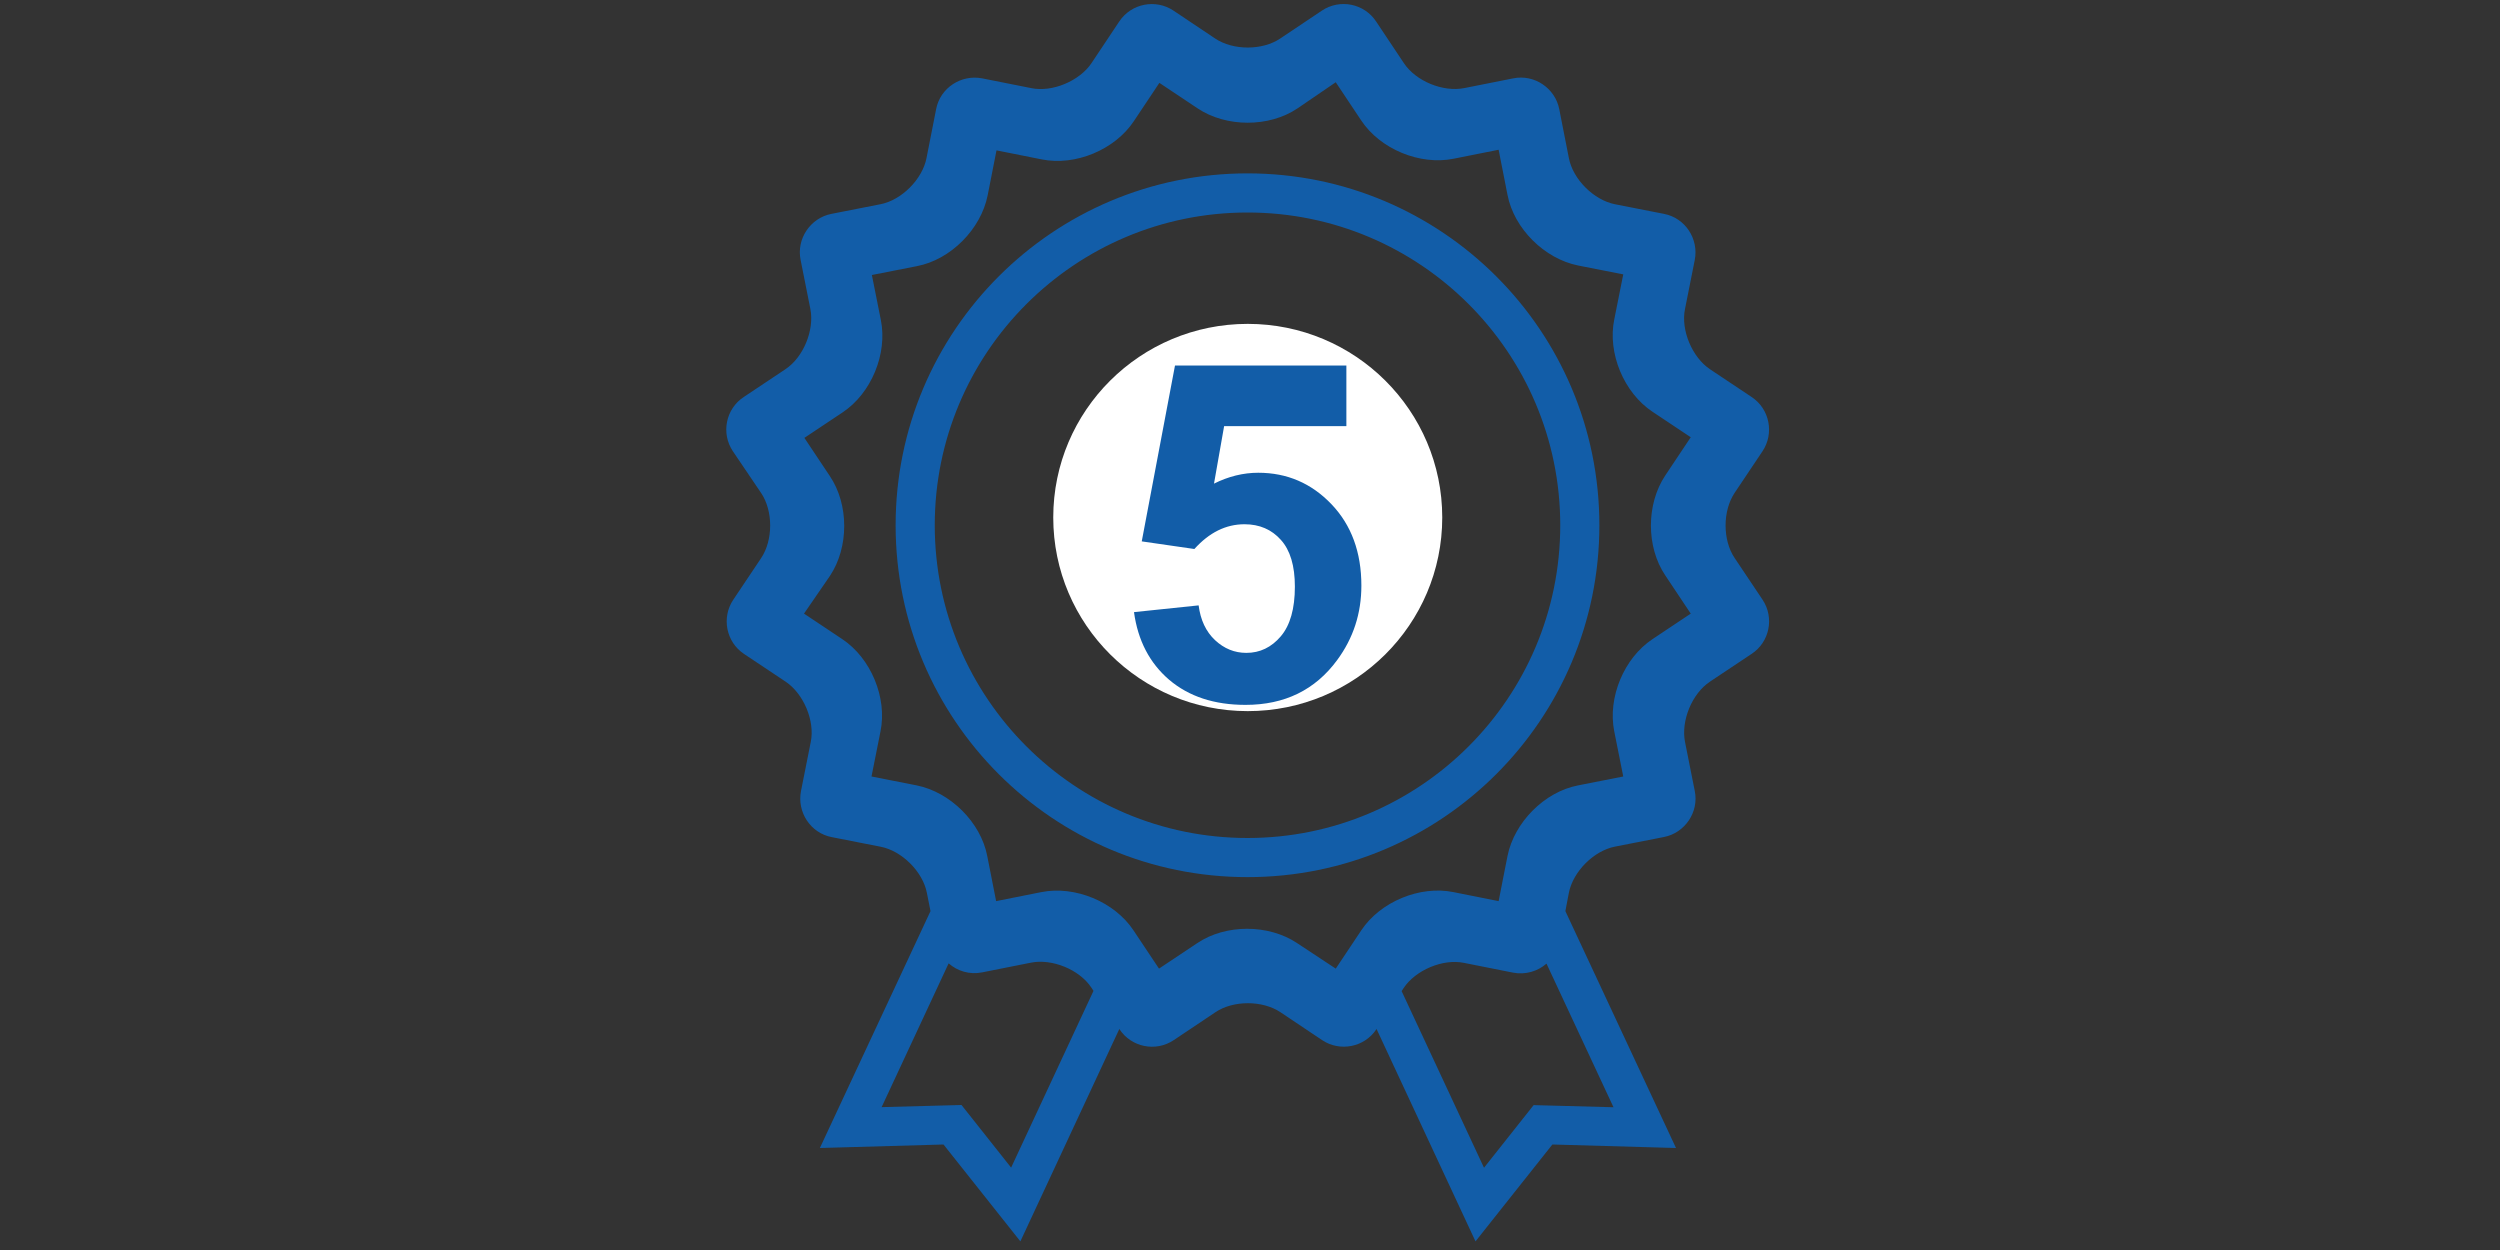
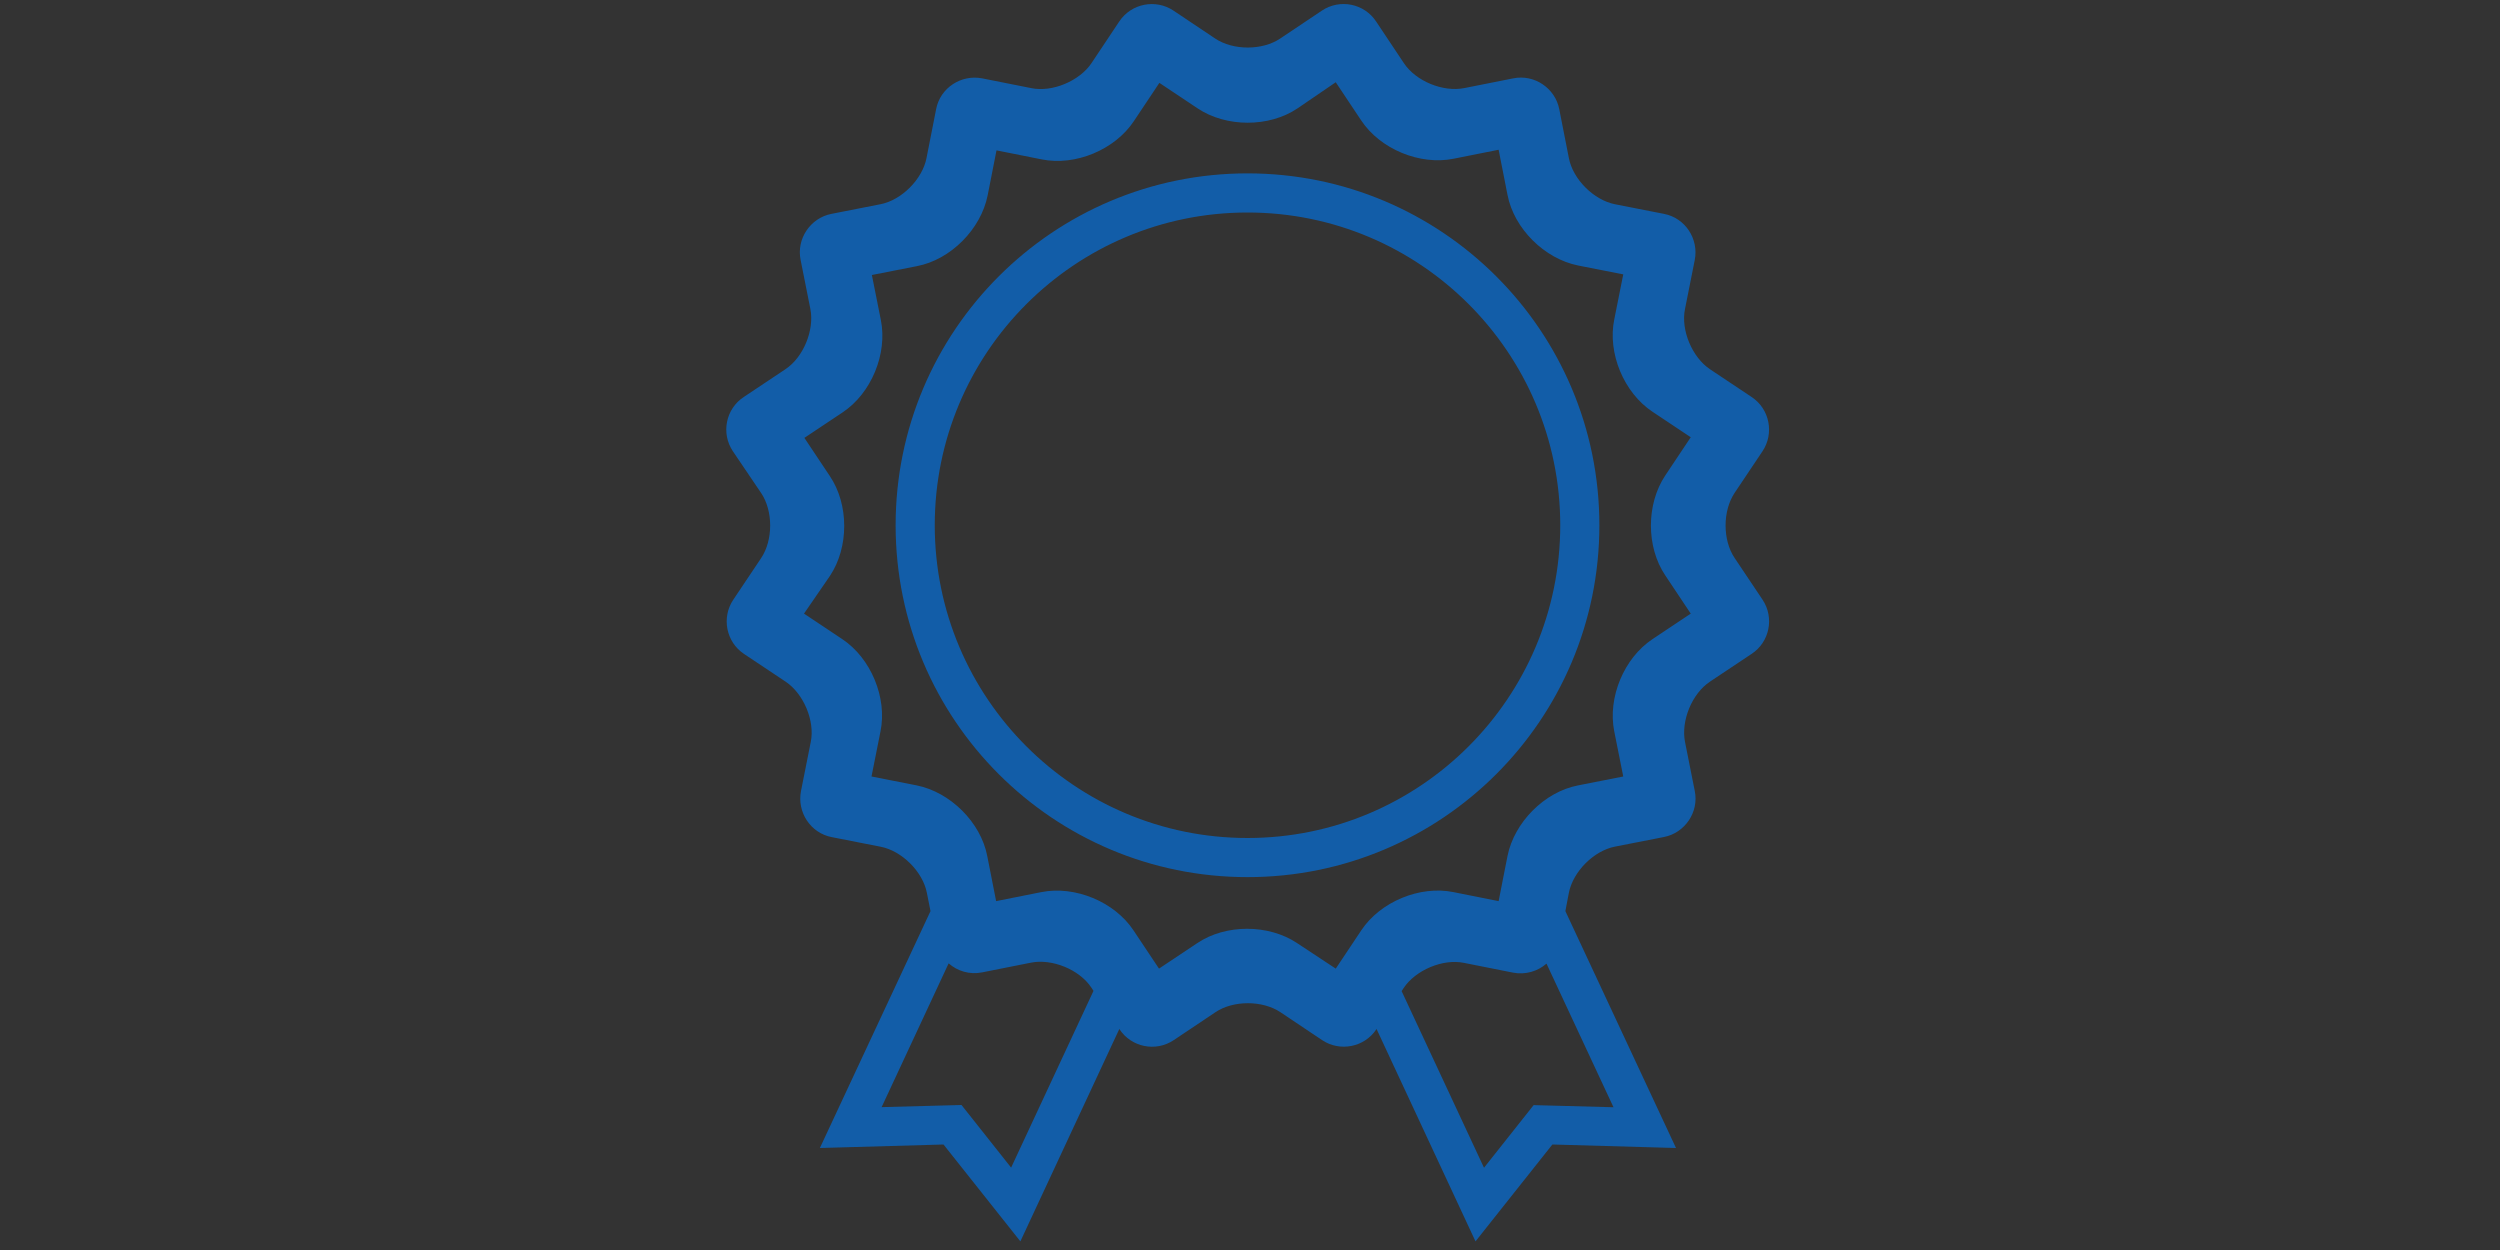
<svg xmlns="http://www.w3.org/2000/svg" version="1.1" id="Слой_1" x="0px" y="0px" viewBox="0 0 2000 1000" style="enable-background:new 0 0 2000 1000;" xml:space="preserve">
  <rect x="0" y="0" width="2000" height="1000" fill="#333333" stroke="none" />
  <style type="text/css">
	.st0{fill:#125DA8;}
	.st1{fill:#FFFFFF;}
	.st2{enable-background:new    ;}
</style>
  <g>
    <path class="st0" d="M1252.3,728.9l88.5,189.5l-98.9-2.8l-61.5,77.5l-79.2-170l-0.1,0.3c-9.6,14.5-29.2,18.2-43.4,8.7l-33.3-22.3   c-14.5-9.7-37.9-9.6-52.1,0L939,832.1c-14.5,9.7-34,5.6-43.4-8.7l-0.1-0.3l-79.2,170l-61.5-77.5l-98.9,2.8l88.5-189.5l-2.9-14.6   c-3.3-17.1-20.1-33.6-36.9-36.9l-39.2-7.7c-17.1-3.3-27.9-20.1-24.6-36.9l7.8-39.2c3.5-16.9-5.8-38.7-20-48.2l-33.3-22.2   c-14.5-9.6-18.2-29.2-8.7-43.4l22.3-33.3c9.7-14.5,9.6-37.9,0-52.1L586.3,361c-9.7-14.5-5.6-34,8.7-43.4l33.3-22.2   c14.5-9.6,23.3-31.4,20-48.2l-7.8-39.2c-3.5-16.9,7.8-33.6,24.6-36.9l39.2-7.7c17.1-3.3,33.6-20.1,36.9-36.9l7.7-39.2   c3.3-17.1,20.1-27.9,36.9-24.6l39.2,7.8c16.9,3.5,38.7-5.8,48.2-20l22.2-33.3C905,2.7,924.6-1,938.8,8.5l33.3,22.3   c14.5,9.7,37.9,9.6,52.1,0l33.3-22.3c14.5-9.7,34-5.6,43.4,8.7l22.2,33.3c9.6,14.5,31.4,23.3,48.2,20l39.2-7.8   c16.9-3.5,33.6,7.8,36.9,24.6l7.7,39.2c3.3,17.1,20.1,33.6,36.9,36.9l39.2,7.7c17.1,3.3,27.9,20.1,24.6,36.9l-7.8,39.2   c-3.5,16.9,5.8,38.7,20,48.2l33.3,22.2c14.5,9.6,18.2,29.2,8.7,43.4l-22.3,33.3c-9.7,14.5-9.6,37.9,0,52.1l22.3,33.3   c9.7,14.5,5.6,34-8.7,43.4l-33.3,22.2c-14.5,9.6-23.3,31.4-20,48.2l7.8,39.2c3.5,16.9-7.8,33.6-24.6,36.9l-39.2,7.7   c-17.1,3.3-33.6,20.1-36.9,36.9L1252.3,728.9z M1237.2,770.9c-7.1,6.2-16.9,9.1-26.8,7.2l-39.2-7.8c-16.9-3.5-38.7,5.8-48.2,20   l-1.7,2.6l65.9,141.3l39.7-50.1l63.9,1.7L1237.2,770.9z M874.8,792.7l-1.7-2.6c-9.6-14.5-31.4-23.3-48.2-20l-39.2,7.8   c-10,2-19.7-1-26.8-7.2l-53.6,115l63.9-1.7l39.7,50.1L874.8,792.7z M1068.6,774.9l20.4-30.6c15.2-22.9,46.9-36.1,73.8-30.6   l36.1,7.2l7.1-36.1c5.4-26.9,29.5-51.3,56.5-56.5l36.1-7.1l-7.2-36.1c-5.4-26.9,7.7-58.6,30.6-73.8l30.6-20.4l-20.4-30.6   c-15.3-22.7-15.3-57,0-79.9l20.4-30.6l-30.6-20.4c-22.9-15.2-36.1-46.9-30.6-73.8l7.2-36.1l-36.1-7.1   c-26.9-5.4-51.3-29.5-56.5-56.5l-7.1-36.1l-36.1,7.2c-26.9,5.4-58.6-7.7-73.8-30.6l-20.4-30.6L1038,86.7c-22.7,15.3-57,15.3-79.9,0   l-30.6-20.4l-20.4,30.6c-15.2,22.9-46.9,36.1-73.8,30.6l-36.1-7.2l-7.1,36.1c-5.4,26.9-29.5,51.3-56.5,56.5l-36.1,7.1l7.2,36.1   c5.4,26.9-7.7,58.6-30.6,73.8l-30.6,20.4l20.4,30.6c15.3,22.7,15.3,57,0,79.9l-20.7,30.1l30.6,20.4c22.9,15.2,36.1,46.9,30.6,73.8   l-7.2,36.1l36.1,7.1c26.9,5.4,51.3,29.5,56.5,56.5l7.1,36.1l36.1-7.2c26.9-5.4,58.6,7.7,73.8,30.6l20.4,30.6l30.6-20.4   c22.7-15.3,57-15.3,79.9,0L1068.6,774.9z M998,701.7c-155.5,0-281.5-126-281.5-281.5s126-281.5,281.5-281.5s281.5,126,281.5,281.5   S1153.5,701.7,998,701.7z M998,670.4c138.1,0,250.2-112.1,250.2-250.2S1136.2,170,998,170S747.8,282.1,747.8,420.2   S859.9,670.4,998,670.4z" />
-     <ellipse class="st1" cx="998.2" cy="414" rx="155.6" ry="154.9" />
    <g class="st2">
-       <path class="st0" d="M907.2,489.7l51.7-5.4c1.5,11.7,5.8,20.9,13.1,27.8c7.3,6.8,15.6,10.2,25.1,10.2c10.8,0,20-4.4,27.5-13.2    s11.3-22.1,11.3-39.8c0-16.6-3.7-29.1-11.2-37.4c-7.4-8.3-17.1-12.5-29.1-12.5c-14.9,0-28.2,6.6-40.1,19.8l-42.1-6.1L940,292.4    h137.1v48.5h-97.8l-8.1,46c11.6-5.8,23.4-8.7,35.4-8.7c23,0,42.5,8.4,58.5,25.1s24,38.5,24,65.2c0,22.3-6.5,42.1-19.4,59.6    c-17.6,23.9-42,35.8-73.3,35.8c-25,0-45.3-6.7-61.1-20.1C919.7,530.4,910.3,512.4,907.2,489.7z" />
-     </g>
+       </g>
  </g>
</svg>